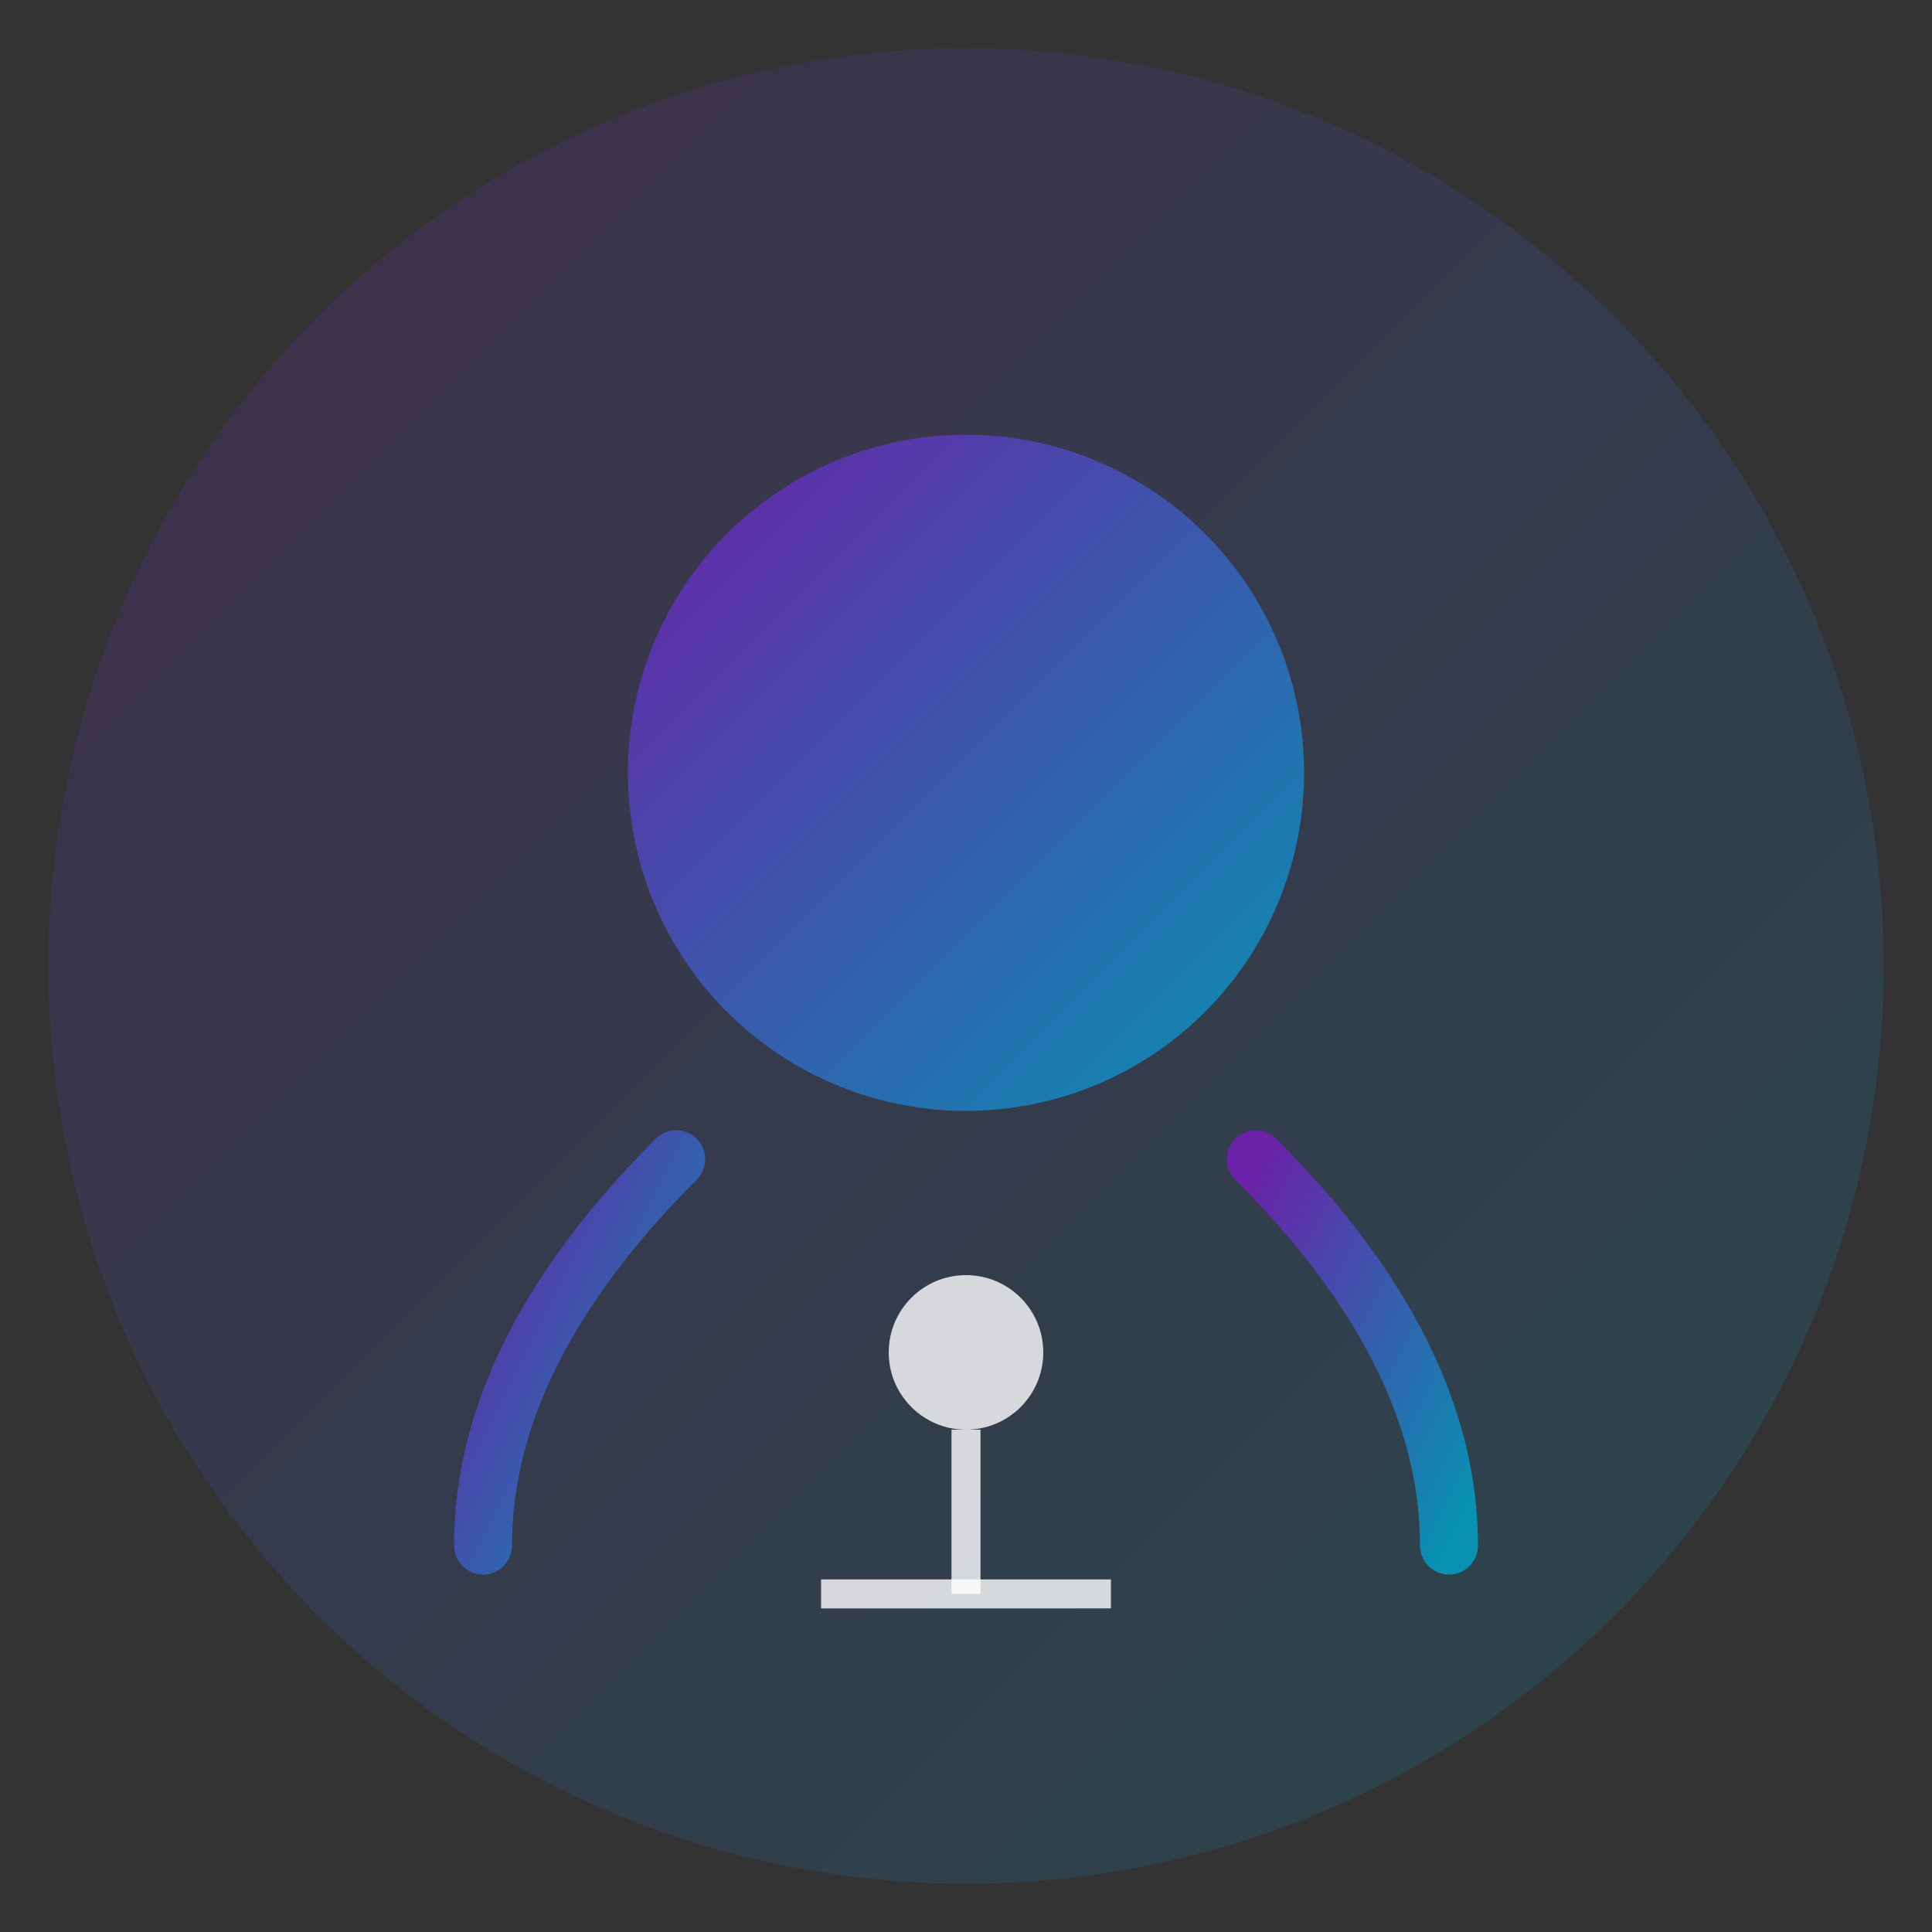
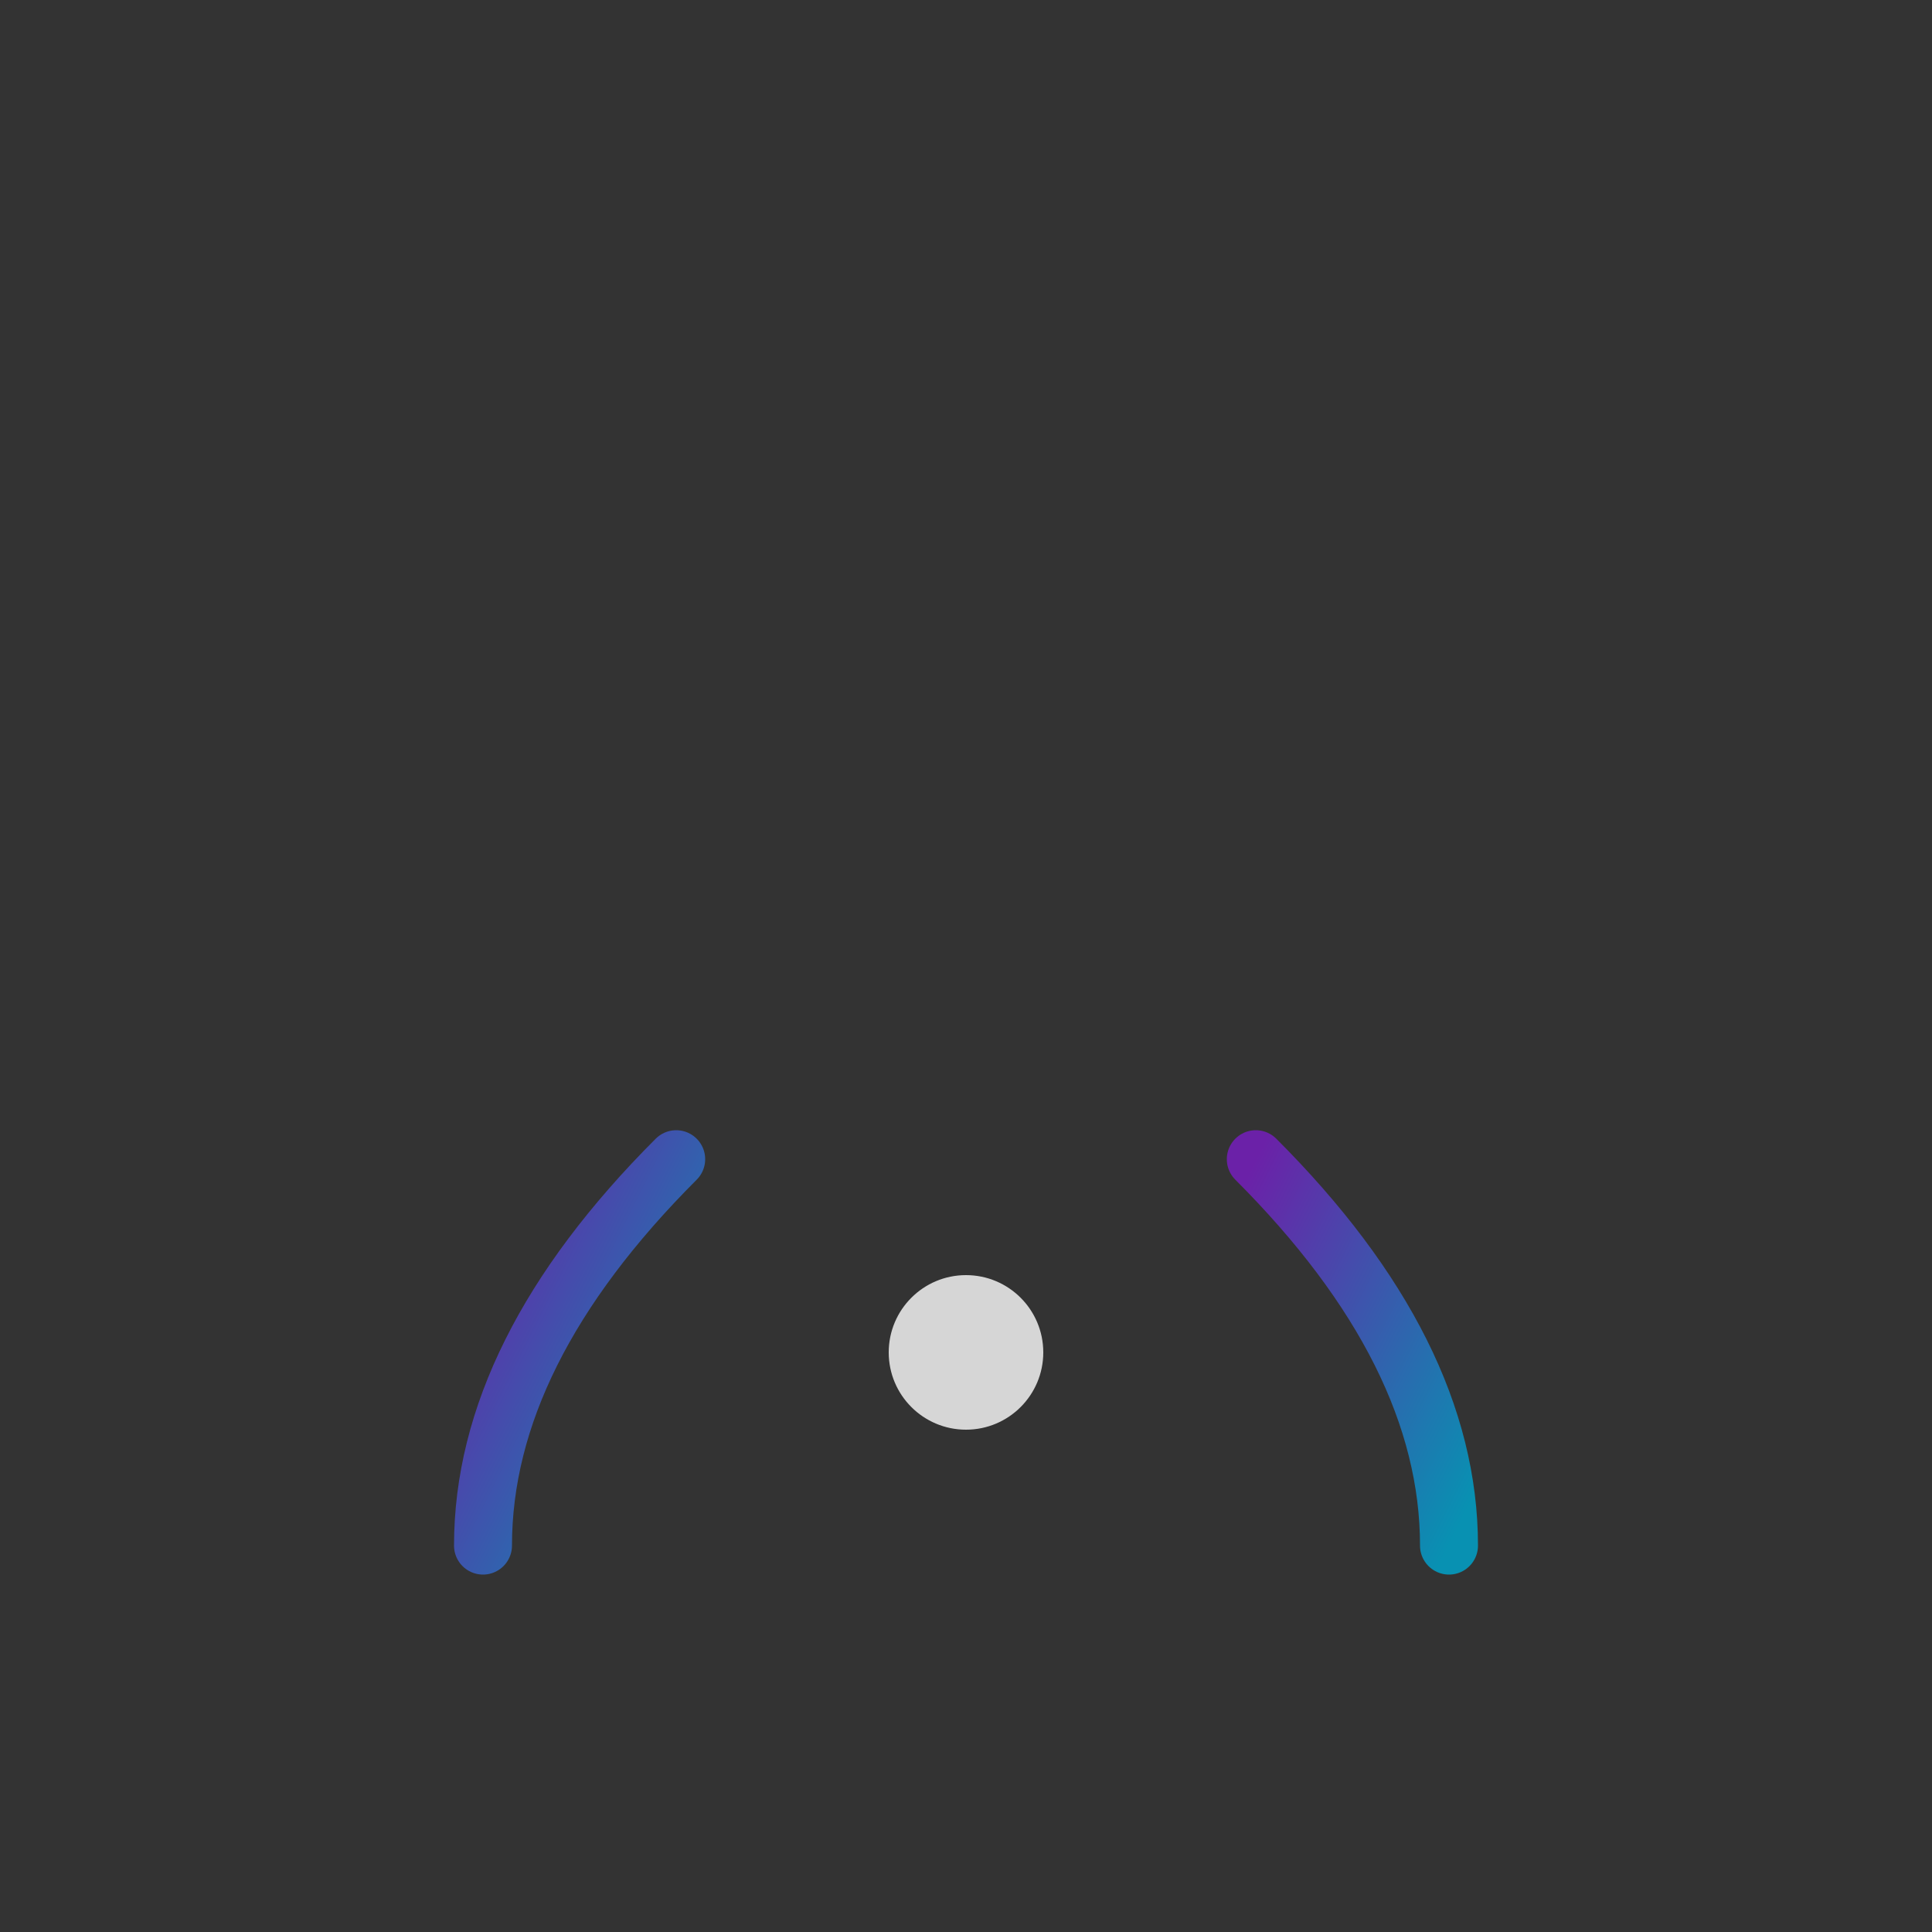
<svg xmlns="http://www.w3.org/2000/svg" viewBox="0 0 200 200" fill="none">
  <rect x="0" y="0" width="200" height="200" fill="#333333" stroke="none" />
  <defs>
    <linearGradient id="person2Gradient" x1="0%" y1="0%" x2="100%" y2="100%">
      <stop offset="0%" style="stop-color:#6B21A8;stop-opacity:1" />
      <stop offset="100%" style="stop-color:#0891B2;stop-opacity:1" />
    </linearGradient>
  </defs>
-   <circle cx="100" cy="100" r="95" fill="url(#person2Gradient)" opacity="0.2" />
-   <circle cx="100" cy="80" r="35" fill="url(#person2Gradient)" />
-   <path d="M 100 115 Q 100 180 100 180 L 100 200" stroke="url(#person2Gradient)" stroke-width="8" fill="none" stroke-linecap="round" />
+   <path d="M 100 115 L 100 200" stroke="url(#person2Gradient)" stroke-width="8" fill="none" stroke-linecap="round" />
  <line x1="70" y1="120" x2="130" y2="120" stroke="url(#person2Gradient)" stroke-width="8" stroke-linecap="round" />
  <path d="M 70 120 Q 50 140 50 160" stroke="url(#person2Gradient)" stroke-width="6" fill="none" stroke-linecap="round" />
  <path d="M 130 120 Q 150 140 150 160" stroke="url(#person2Gradient)" stroke-width="6" fill="none" stroke-linecap="round" />
  <circle cx="100" cy="140" r="8" fill="#FFFFFF" opacity="0.8" />
-   <line x1="100" y1="148" x2="100" y2="165" stroke="#FFFFFF" stroke-width="3" opacity="0.8" />
-   <line x1="85" y1="165" x2="115" y2="165" stroke="#FFFFFF" stroke-width="3" opacity="0.8" />
</svg>